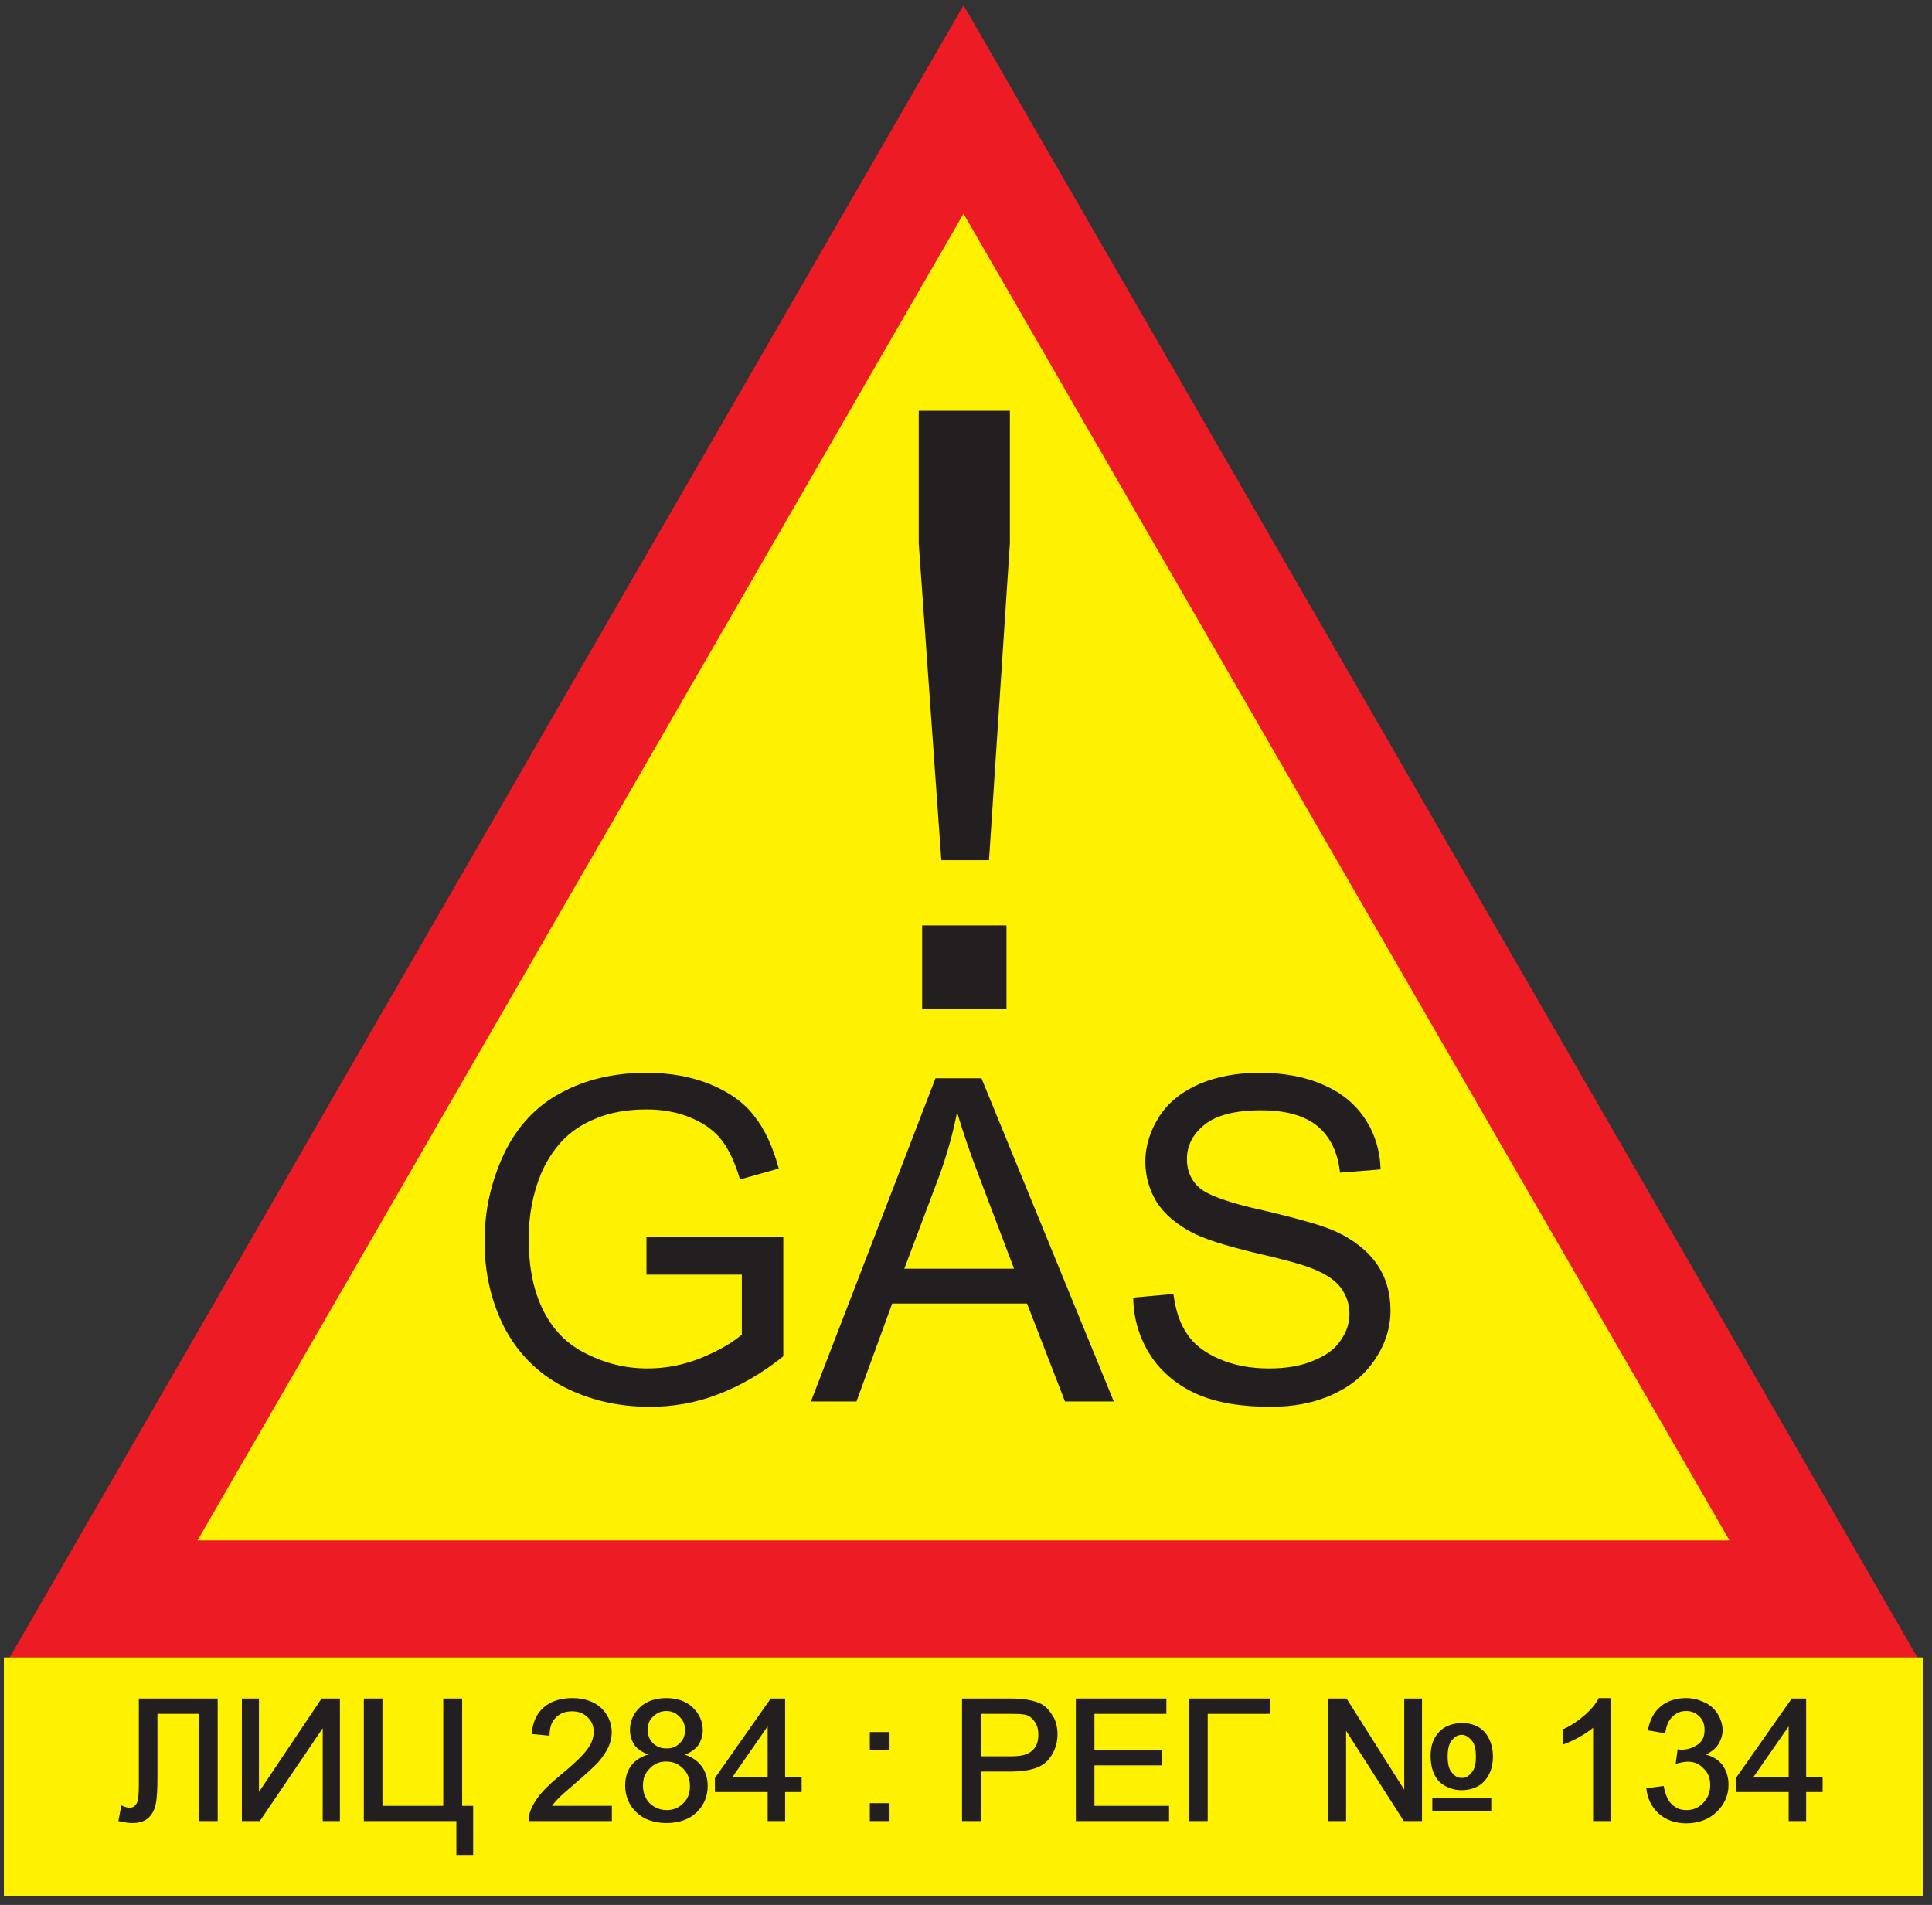
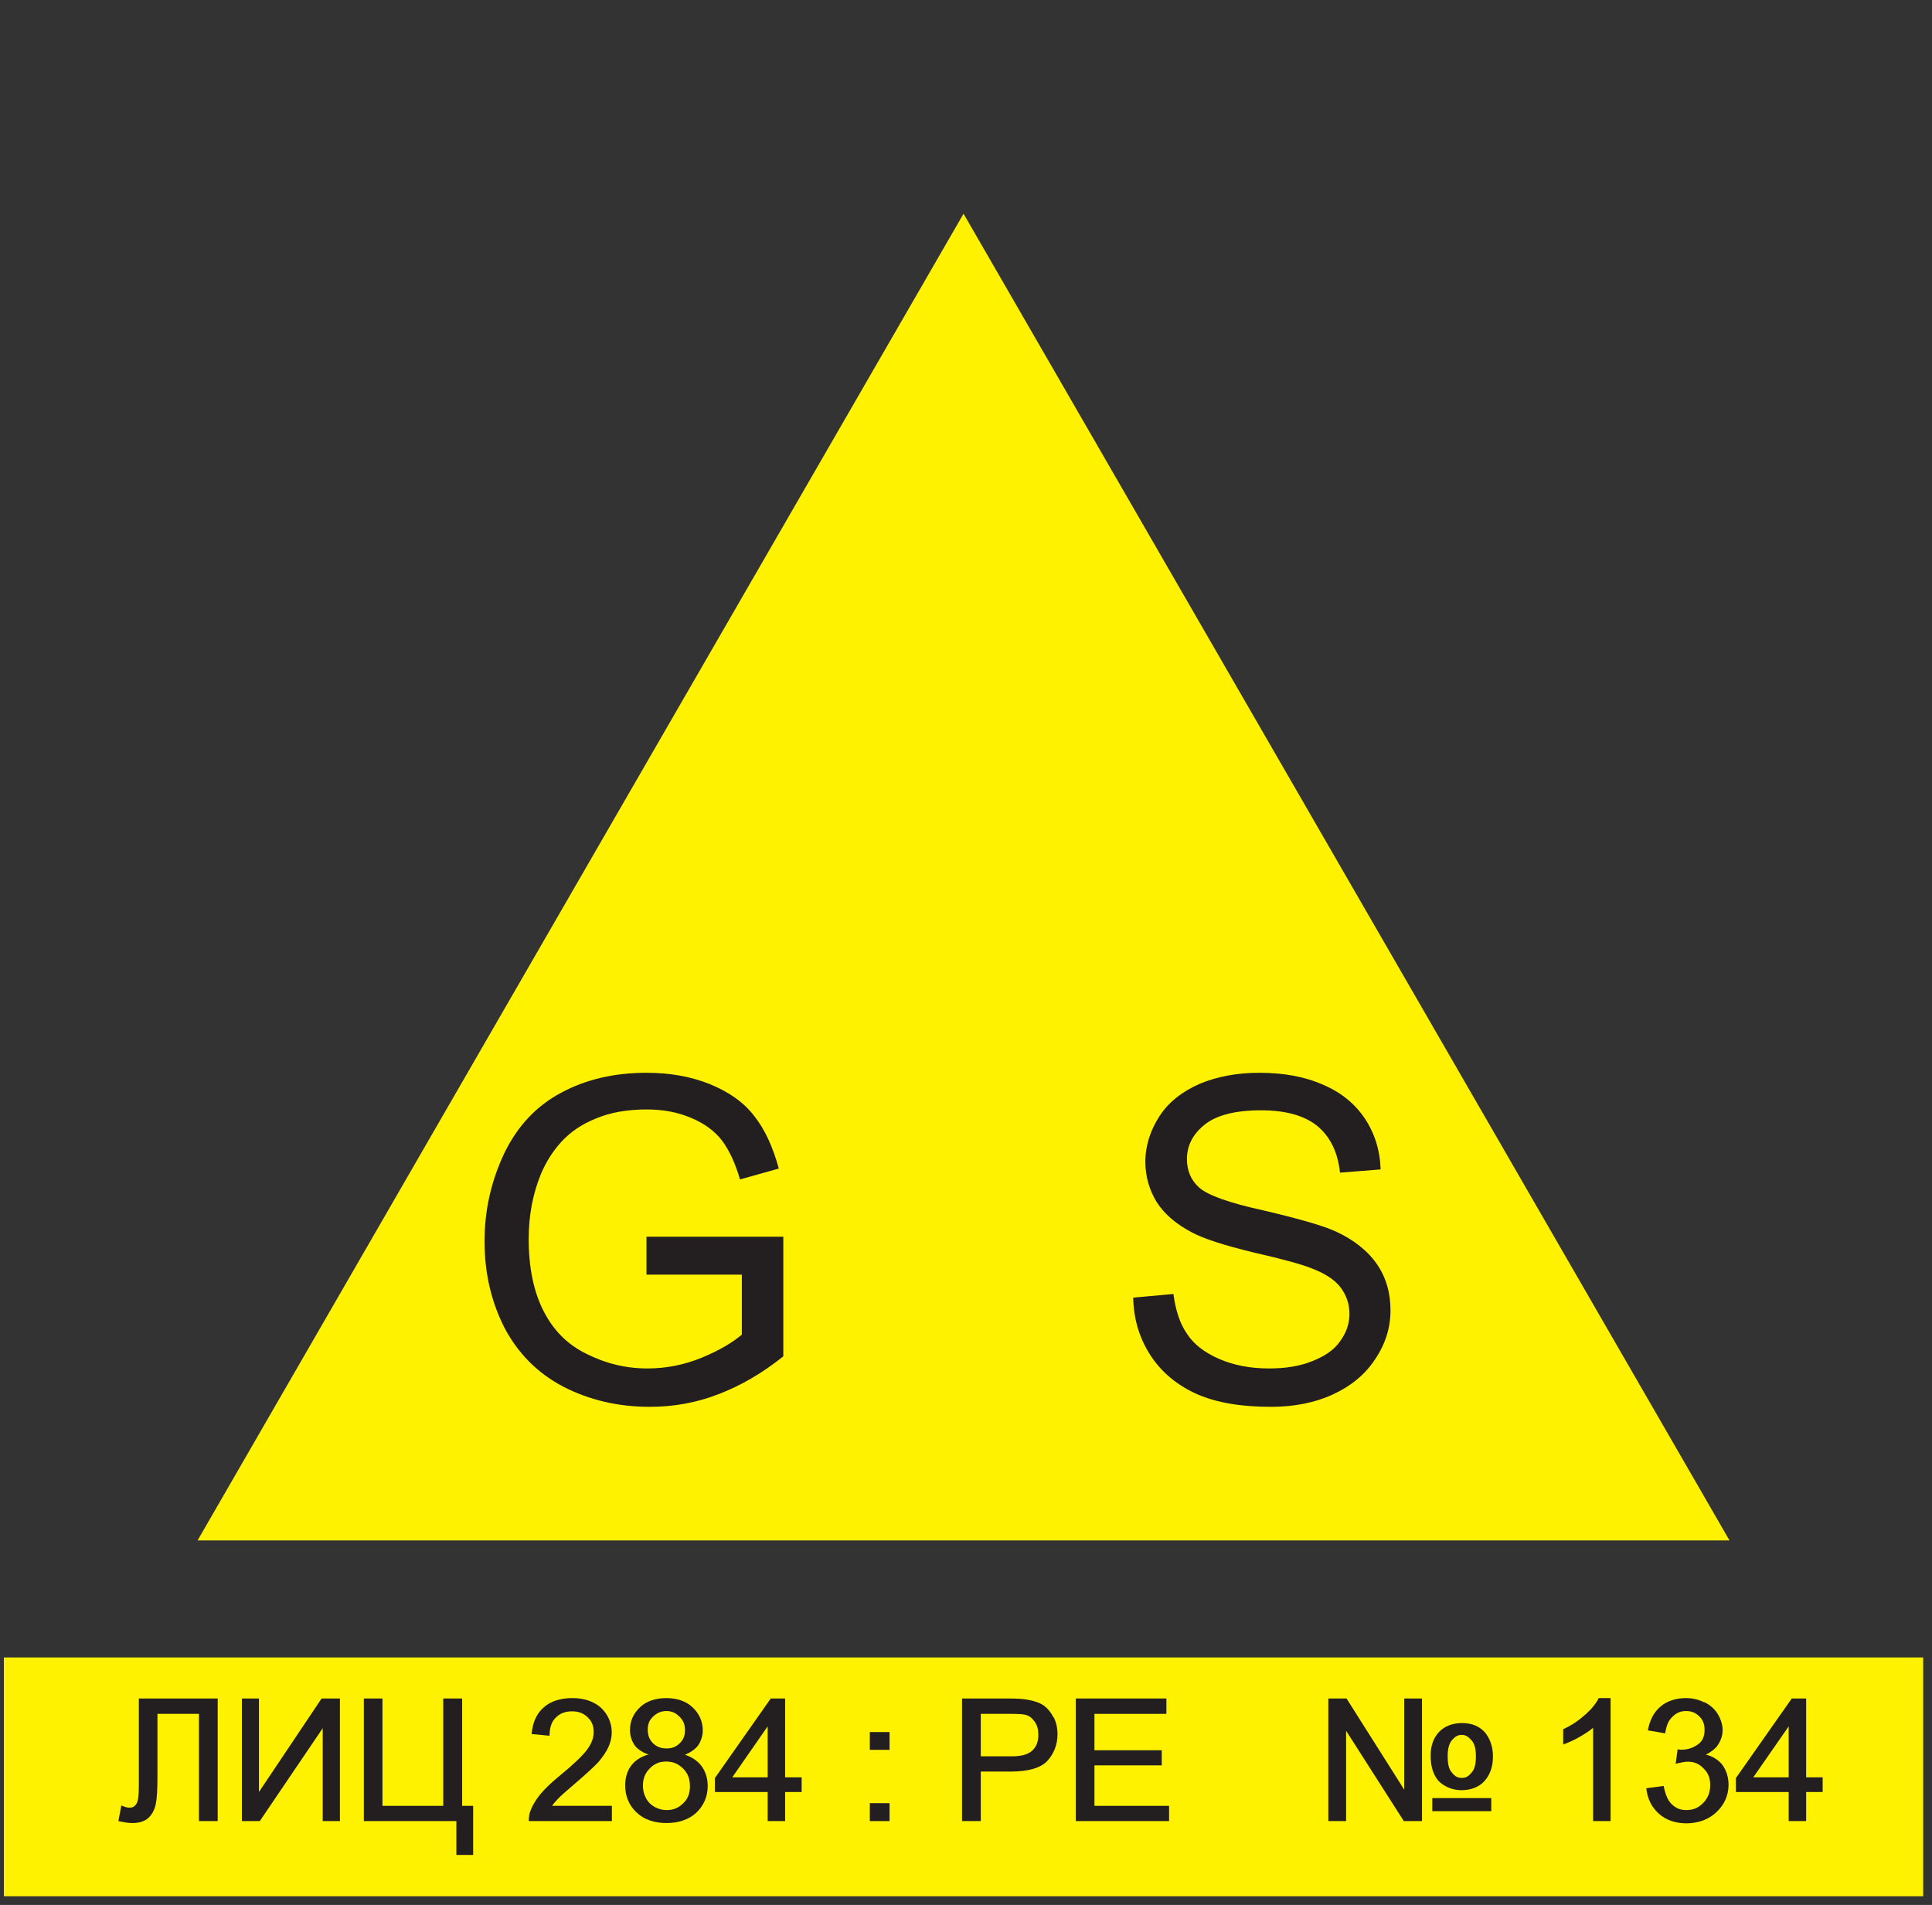
<svg xmlns="http://www.w3.org/2000/svg" xmlns:xlink="http://www.w3.org/1999/xlink" width="214pt" height="211pt" viewBox="0 0 214 211" version="1.1">
  <rect x="0" y="0" width="214" height="211" fill="#333333" stroke="none" />
  <defs>
    <g>
      <symbol overflow="visible" id="glyph0-0">
-         <path style="stroke:none;" d="" />
-       </symbol>
+         </symbol>
      <symbol overflow="visible" id="glyph0-1">
        <path style="stroke:none;" d="M 2.422 -13.578 L 11.016 -13.578 L 11.016 0 L 8.938 0 L 8.938 -11.875 L 4.344 -11.875 L 4.344 -4.984 C 4.344 -3.578 4.297 -2.547 4.156 -1.891 C 4.031 -1.219 3.703 -0.672 3.297 -0.312 C 2.859 0.062 2.234 0.219 1.578 0.219 C 1.188 0.219 0.719 0.156 0.016 0 L 0.344 -1.734 C 0.766 -1.547 1.016 -1.484 1.219 -1.484 C 1.641 -1.484 1.828 -1.625 2.016 -1.922 C 2.219 -2.219 2.281 -2.906 2.281 -4.031 L 2.281 -13.578 Z M 2.422 -13.578 " />
      </symbol>
      <symbol overflow="visible" id="glyph0-2">
-         <path style="stroke:none;" d="M 1.484 -13.578 L 3.234 -13.578 L 3.234 -2.844 L 3 -2.875 L 10.172 -13.578 L 12.203 -13.578 L 12.203 0 L 10.297 0 L 10.297 -10.688 L 10.547 -10.656 L 3.328 0 L 1.344 0 L 1.344 -13.578 Z M 1.484 -13.578 " />
+         <path style="stroke:none;" d="M 1.484 -13.578 L 3.234 -13.578 L 3.234 -2.844 L 3 -2.875 L 10.172 -13.578 L 12.203 -13.578 L 12.203 0 L 10.297 0 L 10.297 -10.688 L 10.547 -10.656 L 3.328 0 L 1.344 0 L 1.344 -13.578 M 1.484 -13.578 " />
      </symbol>
      <symbol overflow="visible" id="glyph0-3">
        <path style="stroke:none;" d="M 1.469 -13.578 L 3.375 -13.578 L 3.375 -1.688 L 10.109 -1.688 L 10.109 -13.578 L 12.203 -13.578 L 12.203 -1.688 L 13.422 -1.688 L 13.422 3.75 L 11.562 3.75 L 11.562 0 L 1.312 0 L 1.312 -13.578 Z M 1.469 -13.578 " />
      </symbol>
      <symbol overflow="visible" id="glyph0-4">
        <path style="stroke:none;" d="M 9.625 -1.641 L 9.625 0 L 0.422 0 C 0.422 -0.438 0.469 -0.828 0.625 -1.188 C 0.844 -1.781 1.25 -2.422 1.734 -3.016 C 2.234 -3.609 2.953 -4.297 3.891 -5.062 C 5.359 -6.266 6.359 -7.219 6.875 -7.906 C 7.406 -8.625 7.609 -9.25 7.609 -9.859 C 7.609 -10.531 7.422 -11.031 6.953 -11.484 C 6.484 -11.938 5.969 -12.156 5.219 -12.156 C 4.422 -12.156 3.875 -11.922 3.406 -11.453 C 2.922 -10.984 2.734 -10.344 2.719 -9.453 L 0.734 -9.641 C 0.844 -10.938 1.312 -11.953 2.094 -12.609 C 2.844 -13.281 3.969 -13.625 5.25 -13.625 C 6.547 -13.625 7.656 -13.25 8.422 -12.547 C 9.188 -11.828 9.609 -10.875 9.609 -9.828 C 9.609 -9.281 9.484 -8.75 9.266 -8.25 C 9.031 -7.719 8.641 -7.141 8.141 -6.547 C 7.609 -5.984 6.766 -5.203 5.578 -4.188 C 4.578 -3.344 3.953 -2.781 3.672 -2.484 C 3.391 -2.188 3.141 -1.906 3 -1.688 L 9.625 -1.688 Z M 9.625 -1.641 " />
      </symbol>
      <symbol overflow="visible" id="glyph0-5">
        <path style="stroke:none;" d="M 1.547 -7.922 L 1.547 -9.859 L 3.734 -9.859 L 3.734 -7.891 L 1.547 -7.891 Z M 1.547 -0.031 L 1.547 -1.984 L 3.734 -1.984 L 3.734 0 L 1.547 0 Z M 1.547 -0.031 " />
      </symbol>
      <symbol overflow="visible" id="glyph0-6">
        <path style="stroke:none;" d="M 1.297 -0.031 L 1.297 -13.578 L 6.531 -13.578 C 7.438 -13.578 8.109 -13.531 8.578 -13.438 C 9.25 -13.328 9.906 -13.109 10.359 -12.797 C 10.781 -12.484 11.141 -12.047 11.422 -11.5 L 11.469 -11.469 C 11.734 -10.906 11.875 -10.281 11.875 -9.625 C 11.875 -8.469 11.469 -7.453 10.75 -6.672 C 10.016 -5.875 8.609 -5.484 6.703 -5.484 L 3.375 -5.484 L 3.375 0 L 1.297 0 Z M 3.234 -7.172 L 6.719 -7.172 C 7.875 -7.172 8.578 -7.359 9.062 -7.797 C 9.547 -8.234 9.75 -8.797 9.75 -9.562 C 9.75 -10.125 9.641 -10.578 9.359 -10.984 C 9.078 -11.375 8.812 -11.641 8.344 -11.766 C 8.047 -11.844 7.5 -11.875 6.688 -11.875 L 3.375 -11.875 L 3.375 -7.172 Z M 3.234 -7.172 " />
      </symbol>
      <symbol overflow="visible" id="glyph0-7">
        <path style="stroke:none;" d="M 1.344 -0.031 L 1.344 -13.578 L 11.375 -13.578 L 11.375 -11.875 L 3.406 -11.875 L 3.406 -7.844 L 10.859 -7.844 L 10.859 -6.172 L 3.406 -6.172 L 3.406 -1.688 L 11.672 -1.688 L 11.672 0 L 1.344 0 Z M 1.344 -0.031 " />
      </symbol>
      <symbol overflow="visible" id="glyph0-8">
-         <path style="stroke:none;" d="M 1.484 -13.578 L 10.344 -13.578 L 10.344 -11.875 L 3.391 -11.875 L 3.391 0 L 1.344 0 L 1.344 -13.578 Z M 1.484 -13.578 " />
-       </symbol>
+         </symbol>
      <symbol overflow="visible" id="glyph0-9">
        <path style="stroke:none;" d="M 1.469 -13.578 L 3.328 -13.578 L 9.953 -3.109 L 9.719 -3.062 L 9.719 -13.578 L 11.688 -13.578 L 11.688 0 L 9.672 0 L 3.031 -10.391 L 3.281 -10.438 L 3.281 0 L 1.312 0 L 1.312 -13.578 Z M 12.641 -7.25 C 12.641 -8.344 12.969 -9.25 13.594 -9.891 C 14.203 -10.531 15.125 -10.859 16.141 -10.859 C 17.141 -10.859 18.016 -10.531 18.625 -9.859 C 19.203 -9.188 19.547 -8.266 19.547 -7.156 C 19.547 -6 19.203 -5.078 18.578 -4.406 C 17.984 -3.75 17.062 -3.422 16.062 -3.422 C 15.172 -3.422 14.312 -3.734 13.656 -4.312 C 13.016 -4.922 12.641 -5.906 12.641 -7.25 Z M 14.531 -7.188 C 14.531 -6.375 14.641 -5.797 14.984 -5.391 C 15.312 -4.969 15.625 -4.781 16.094 -4.781 C 16.547 -4.781 16.828 -4.953 17.172 -5.359 C 17.531 -5.766 17.656 -6.328 17.656 -7.156 C 17.656 -8 17.516 -8.578 17.156 -8.969 C 16.797 -9.359 16.516 -9.547 16.094 -9.547 C 15.625 -9.547 15.328 -9.344 14.984 -8.938 C 14.672 -8.547 14.531 -7.984 14.531 -7.188 Z M 12.969 -2.547 L 19.359 -2.547 L 19.359 -1.094 L 12.828 -1.094 L 12.828 -2.547 Z M 12.969 -2.547 " />
      </symbol>
      <symbol overflow="visible" id="glyph0-10">
        <path style="stroke:none;" d="M 7.016 0 L 5.219 0 L 5.219 -10.344 C 5.062 -10.172 4.531 -9.797 3.891 -9.422 C 3.234 -9.016 2.562 -8.734 1.906 -8.484 L 1.906 -10.172 C 2.969 -10.672 3.672 -11.188 4.375 -11.812 C 5.062 -12.422 5.516 -12.984 5.844 -13.625 L 7.156 -13.625 L 7.156 0 Z M 7.016 0 " />
      </symbol>
      <symbol overflow="visible" id="glyph0-11">
        <path style="stroke:none;" d="M 5.938 -0.031 L 5.938 -3.219 L 0.094 -3.219 L 0.094 -4.766 L 6.281 -13.578 L 7.875 -13.578 L 7.875 -4.844 L 9.703 -4.844 L 9.703 -3.219 L 7.875 -3.219 L 7.875 0 L 5.938 0 Z M 5.938 -4.781 L 5.938 -10.859 L 6.172 -10.828 L 2.016 -4.844 L 5.938 -4.844 Z M 5.938 -4.781 " />
      </symbol>
      <symbol overflow="visible" id="glyph0-12">
        <path style="stroke:none;" d="M 3.328 -7.312 C 2.641 -7.562 2.016 -7.922 1.688 -8.375 C 1.359 -8.844 1.156 -9.453 1.156 -10.094 C 1.156 -11.078 1.547 -11.938 2.266 -12.609 C 2.953 -13.281 4.016 -13.625 5.172 -13.625 C 6.344 -13.625 7.406 -13.281 8.109 -12.578 C 8.828 -11.906 9.219 -11.031 9.219 -10.047 C 9.219 -9.438 9.016 -8.844 8.703 -8.375 C 8.359 -7.922 7.781 -7.562 7.25 -7.344 C 7.922 -7.141 8.656 -6.688 9.094 -6.078 C 9.531 -5.484 9.766 -4.719 9.766 -3.891 C 9.766 -2.734 9.344 -1.734 8.516 -0.938 C 7.703 -0.172 6.531 0.219 5.203 0.219 C 3.875 0.219 2.688 -0.172 1.891 -0.953 C 1.047 -1.734 0.625 -2.766 0.625 -3.938 C 0.625 -4.812 0.859 -5.594 1.312 -6.172 C 1.766 -6.766 2.5 -7.188 3.156 -7.359 Z M 3.125 -10.141 C 3.125 -9.516 3.297 -9.031 3.703 -8.625 C 4.125 -8.234 4.562 -8.047 5.219 -8.047 C 5.859 -8.047 6.266 -8.234 6.672 -8.625 C 7.078 -9.016 7.25 -9.469 7.25 -10.047 C 7.25 -10.672 7.078 -11.141 6.641 -11.562 C 6.234 -11.969 5.812 -12.188 5.203 -12.188 C 4.562 -12.188 4.141 -11.969 3.703 -11.562 C 3.297 -11.172 3.125 -10.719 3.125 -10.141 Z M 2.594 -3.938 C 2.594 -3.469 2.672 -3.031 2.906 -2.594 C 3.125 -2.141 3.453 -1.812 3.891 -1.562 C 4.328 -1.344 4.703 -1.219 5.219 -1.219 C 6 -1.219 6.547 -1.469 7.062 -1.984 C 7.594 -2.484 7.797 -3.094 7.797 -3.875 C 7.797 -4.672 7.562 -5.297 7.047 -5.812 C 6.516 -6.328 5.969 -6.594 5.156 -6.594 C 4.391 -6.594 3.844 -6.344 3.328 -5.812 C 2.828 -5.312 2.594 -4.703 2.594 -3.938 Z M 2.594 -3.938 " />
      </symbol>
      <symbol overflow="visible" id="glyph0-13">
        <path style="stroke:none;" d="M 0.797 -3.656 L 2.562 -3.891 C 2.766 -2.875 3.047 -2.234 3.5 -1.828 C 3.969 -1.406 4.422 -1.219 5.078 -1.219 C 5.859 -1.219 6.406 -1.469 6.953 -2.016 C 7.469 -2.562 7.719 -3.188 7.719 -3.984 C 7.719 -4.75 7.5 -5.328 7 -5.812 C 6.516 -6.328 5.984 -6.578 5.219 -6.578 C 4.922 -6.578 4.516 -6.5 3.891 -6.344 L 4.109 -7.953 C 4.344 -7.906 4.438 -7.906 4.5 -7.906 C 5.219 -7.906 5.719 -8.078 6.281 -8.438 C 6.859 -8.812 7.094 -9.344 7.094 -10.109 C 7.094 -10.719 6.922 -11.188 6.531 -11.578 C 6.125 -11.969 5.703 -12.188 5.047 -12.188 C 4.406 -12.188 3.953 -11.969 3.547 -11.562 C 3.109 -11.172 2.859 -10.594 2.734 -9.719 L 0.812 -10.047 C 1.016 -11.188 1.5 -12.094 2.219 -12.688 C 2.938 -13.312 3.953 -13.625 5.016 -13.625 C 5.75 -13.625 6.422 -13.469 7.047 -13.156 L 7.141 -13.141 C 7.75 -12.828 8.234 -12.391 8.562 -11.844 C 8.891 -11.297 9.094 -10.672 9.094 -10.078 C 9.094 -9.484 8.891 -8.922 8.578 -8.438 C 8.266 -7.969 7.719 -7.594 7.234 -7.359 C 7.891 -7.219 8.609 -6.812 9.062 -6.234 C 9.484 -5.656 9.75 -4.891 9.75 -4.031 C 9.75 -2.844 9.281 -1.812 8.422 -1 C 7.562 -0.172 6.375 0.25 5.078 0.25 C 3.891 0.25 2.812 -0.109 2.016 -0.828 C 1.25 -1.531 0.75 -2.469 0.641 -3.641 Z M 0.797 -3.656 " />
      </symbol>
      <symbol overflow="visible" id="glyph1-0">
        <path style="stroke:none;" d="" />
      </symbol>
      <symbol overflow="visible" id="glyph1-1">
-         <path style="stroke:none;" d="M 10.453 -16.469 L 7.953 -51.547 L 7.953 -66.25 L 18.047 -66.25 L 18.047 -51.547 L 15.734 -16.469 Z M 8.328 0 L 8.328 -9.25 L 17.672 -9.25 L 17.672 0 Z M 8.328 0 " />
-       </symbol>
+         </symbol>
      <symbol overflow="visible" id="glyph2-0">
        <path style="stroke:none;" d="" />
      </symbol>
      <symbol overflow="visible" id="glyph2-1">
        <path style="stroke:none;" d="M 20.594 -14.047 L 20.594 -18.25 L 35.75 -18.25 L 35.75 -5 C 33.453 -3.156 31.047 -1.75 28.547 -0.797 C 26.094 0.156 23.547 0.594 20.953 0.594 C 17.453 0.594 14.25 -0.156 11.344 -1.656 C 8.5 -3.156 6.344 -5.344 4.844 -8.203 C 3.406 -11.047 2.656 -14.203 2.656 -17.75 C 2.656 -21.203 3.406 -24.453 4.844 -27.5 C 6.297 -30.5 8.406 -32.75 11.156 -34.203 C 13.844 -35.656 17 -36.406 20.594 -36.406 C 23.156 -36.406 25.5 -36 27.594 -35.156 C 29.703 -34.297 31.344 -33.156 32.5 -31.656 C 33.703 -30.156 34.594 -28.203 35.25 -25.797 L 30.953 -24.594 C 30.406 -26.453 29.75 -27.844 28.953 -28.906 C 28.156 -29.953 27 -30.797 25.547 -31.406 C 24.047 -32.047 22.406 -32.344 20.594 -32.344 C 18.453 -32.344 16.547 -32 15 -31.344 C 13.406 -30.703 12.156 -29.844 11.156 -28.75 C 10.203 -27.703 9.453 -26.5 8.906 -25.203 C 8 -23 7.547 -20.594 7.547 -18 C 7.547 -14.844 8.094 -12.156 9.203 -10 C 10.297 -7.844 11.906 -6.25 14 -5.25 C 16.094 -4.203 18.297 -3.656 20.703 -3.656 C 22.75 -3.656 24.75 -4.047 26.703 -4.844 C 28.656 -5.656 30.094 -6.5 31.156 -7.406 L 31.156 -14.047 Z M 20.594 -14.047 " />
      </symbol>
      <symbol overflow="visible" id="glyph2-2">
-         <path style="stroke:none;" d="M -0.094 0 L 13.703 -35.797 L 18.797 -35.797 L 33.453 0 L 28.047 0 L 23.844 -10.844 L 8.906 -10.844 L 4.953 0 Z M 10.25 -14.703 L 22.406 -14.703 L 18.656 -24.594 C 17.5 -27.594 16.656 -30.094 16.094 -32.047 C 15.656 -29.75 15 -27.453 14.203 -25.203 Z M 10.25 -14.703 " />
-       </symbol>
+         </symbol>
      <symbol overflow="visible" id="glyph2-3">
        <path style="stroke:none;" d="M 2.25 -11.5 L 6.703 -11.906 C 6.953 -10.094 7.406 -8.656 8.203 -7.5 C 8.953 -6.344 10.156 -5.406 11.797 -4.703 C 13.406 -4 15.25 -3.656 17.297 -3.656 C 19.094 -3.656 20.703 -3.906 22.047 -4.453 C 23.453 -5 24.5 -5.703 25.156 -6.656 C 25.844 -7.594 26.203 -8.594 26.203 -9.703 C 26.203 -10.844 25.844 -11.797 25.203 -12.656 C 24.547 -13.5 23.453 -14.203 22 -14.75 C 21 -15.156 18.906 -15.75 15.594 -16.5 C 12.297 -17.297 10 -18.047 8.703 -18.75 C 7 -19.656 5.703 -20.75 4.844 -22.094 C 4.047 -23.406 3.594 -24.906 3.594 -26.547 C 3.594 -28.344 4.156 -30.047 5.156 -31.594 C 6.203 -33.203 7.703 -34.344 9.656 -35.203 C 11.594 -36 13.797 -36.406 16.203 -36.406 C 18.844 -36.406 21.203 -36 23.25 -35.094 C 25.25 -34.25 26.797 -33 27.906 -31.344 C 29 -29.703 29.594 -27.797 29.656 -25.703 L 25.156 -25.344 C 24.906 -27.656 24.047 -29.344 22.656 -30.5 C 21.25 -31.656 19.156 -32.25 16.406 -32.25 C 13.547 -32.25 11.453 -31.703 10.156 -30.656 C 8.844 -29.594 8.203 -28.344 8.203 -26.844 C 8.203 -25.547 8.656 -24.5 9.547 -23.703 C 10.5 -22.844 12.844 -22 16.703 -21.156 C 20.547 -20.25 23.203 -19.5 24.656 -18.844 C 26.703 -17.906 28.25 -16.656 29.25 -15.203 C 30.25 -13.75 30.75 -12.047 30.75 -10.094 C 30.75 -8.203 30.203 -6.406 29.094 -4.75 C 28 -3.047 26.453 -1.75 24.406 -0.797 C 22.344 0.156 20.047 0.594 17.5 0.594 C 14.25 0.594 11.547 0.156 9.344 -0.797 C 7.203 -1.75 5.453 -3.156 4.203 -5.047 C 2.953 -6.953 2.297 -9.094 2.25 -11.5 Z M 2.25 -11.5 " />
      </symbol>
    </g>
  </defs>
  <g id="surface1">
-     <path style=" stroke:none;fill-rule:evenodd;fill:rgb(92.899%,10.999%,14.099%);fill-opacity:1;" d="M 106.727 0.586 L 159.875 92.645 L 213.027 184.699 L 0.43 184.699 L 53.578 92.641 L 106.727 0.586 " />
    <path style=" stroke:none;fill-rule:evenodd;fill:rgb(100%,94.899%,0%);fill-opacity:1;" d="M 106.727 23.672 L 191.57 170.625 L 21.883 170.625 L 64.305 97.145 L 106.727 23.672 " />
    <path style=" stroke:none;fill-rule:evenodd;fill:rgb(100%,94.899%,0%);fill-opacity:1;" d="M 0.43 183.586 L 213.023 183.586 L 213.023 210.035 L 0.43 210.035 L 0.43 183.586 " />
    <g style="fill:rgb(13.699%,12.199%,12.5%);fill-opacity:1;">
      <use xlink:href="#glyph0-1" x="13.097" y="201.709" />
      <use xlink:href="#glyph0-2" x="25.449" y="201.709" />
      <use xlink:href="#glyph0-3" x="38.988" y="201.709" />
    </g>
    <g style="fill:rgb(13.699%,12.199%,12.5%);fill-opacity:1;">
      <use xlink:href="#glyph0-4" x="58.15" y="201.709" />
    </g>
    <g style="fill:rgb(13.699%,12.199%,12.5%);fill-opacity:1;">
      <use xlink:href="#glyph0-5" x="94.799" y="201.709" />
    </g>
    <g style="fill:rgb(13.699%,12.199%,12.5%);fill-opacity:1;">
      <use xlink:href="#glyph0-6" x="105.263" y="201.709" />
      <use xlink:href="#glyph0-7" x="117.822" y="201.709" />
      <use xlink:href="#glyph0-8" x="130.381" y="201.709" />
      <use xlink:href="#glyph0-0" x="140.587" y="201.709" />
      <use xlink:href="#glyph0-9" x="145.822" y="201.709" />
    </g>
    <g style="fill:rgb(13.699%,12.199%,12.5%);fill-opacity:1;">
      <use xlink:href="#glyph0-10" x="171.242" y="201.709" />
    </g>
    <g style="fill:rgb(13.699%,12.199%,12.5%);fill-opacity:1;">
      <use xlink:href="#glyph0-11" x="192.186" y="201.709" />
    </g>
    <g style="fill:rgb(13.699%,12.199%,12.5%);fill-opacity:1;">
      <use xlink:href="#glyph0-12" x="68.623" y="201.709" />
      <use xlink:href="#glyph0-11" x="79.092" y="201.709" />
    </g>
    <g style="fill:rgb(13.699%,12.199%,12.5%);fill-opacity:1;">
      <use xlink:href="#glyph0-13" x="181.714" y="201.709" />
    </g>
    <g style="fill:rgb(13.699%,12.199%,12.5%);fill-opacity:1;">
      <use xlink:href="#glyph1-1" x="93.813" y="111.748" />
    </g>
    <g style="fill:rgb(13.699%,12.199%,12.5%);fill-opacity:1;">
      <use xlink:href="#glyph2-1" x="51.014" y="155.231" />
      <use xlink:href="#glyph2-2" x="89.917" y="155.231" />
      <use xlink:href="#glyph2-3" x="123.27" y="155.231" />
    </g>
  </g>
</svg>